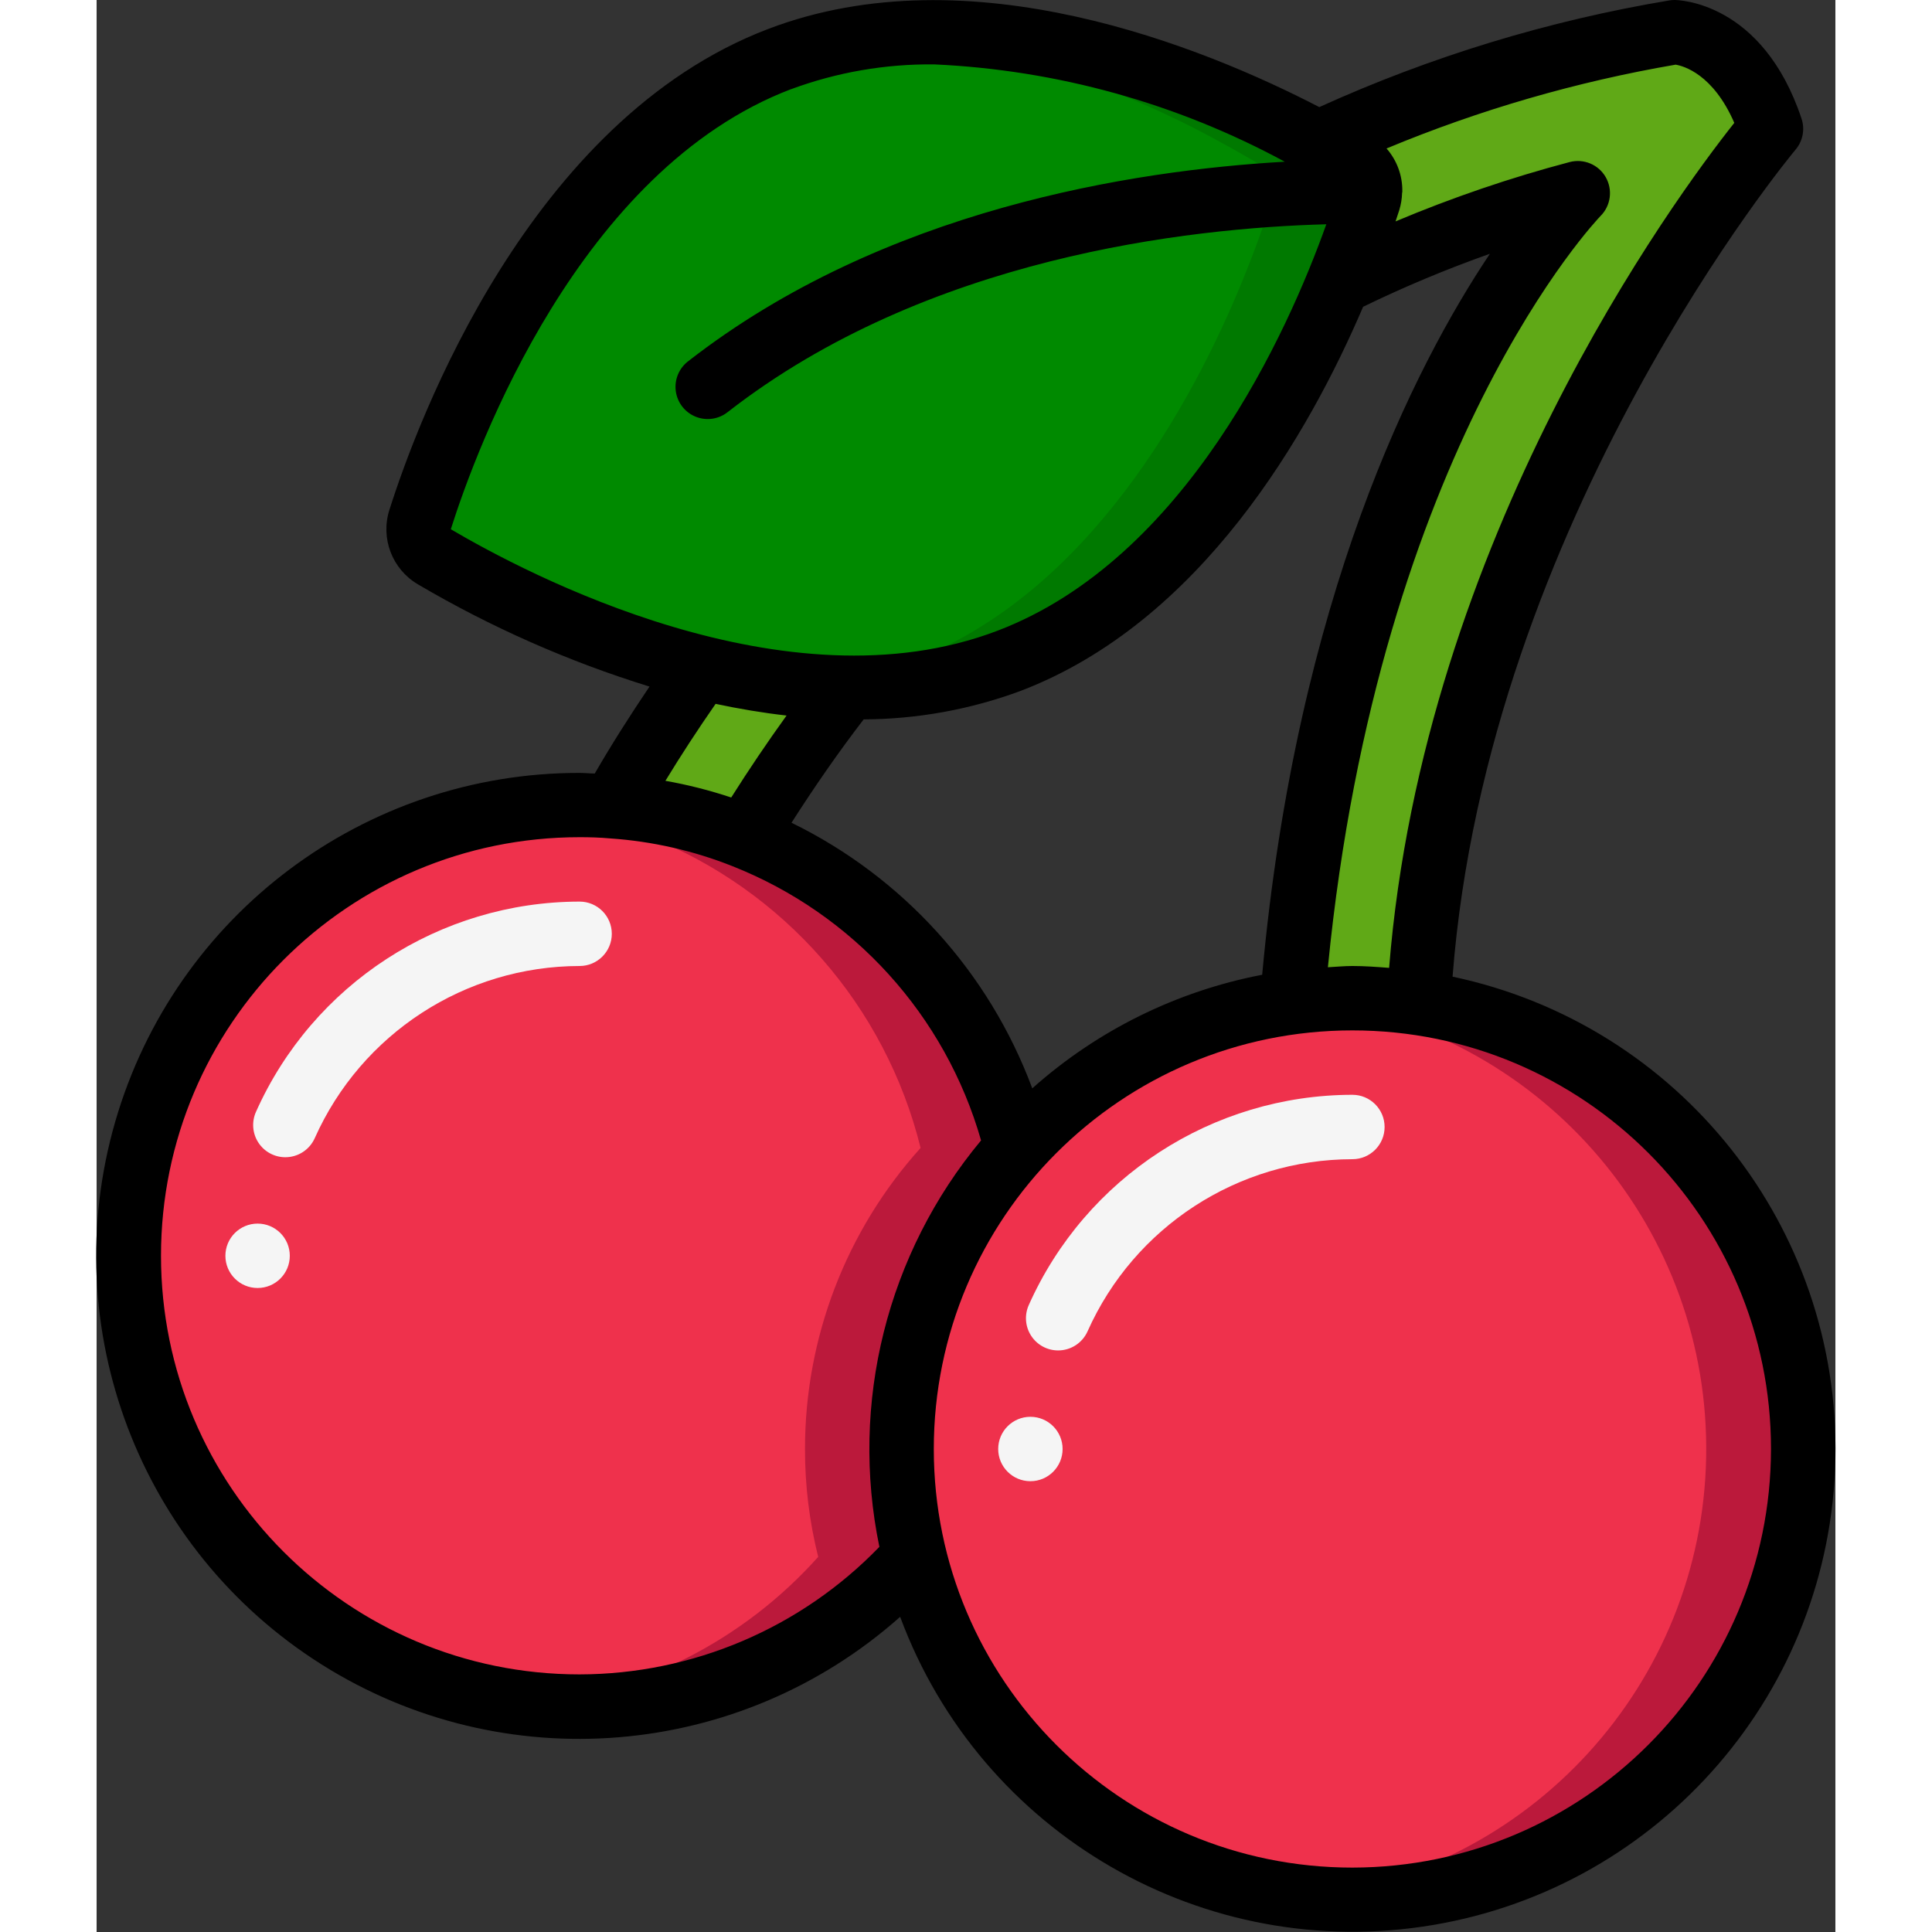
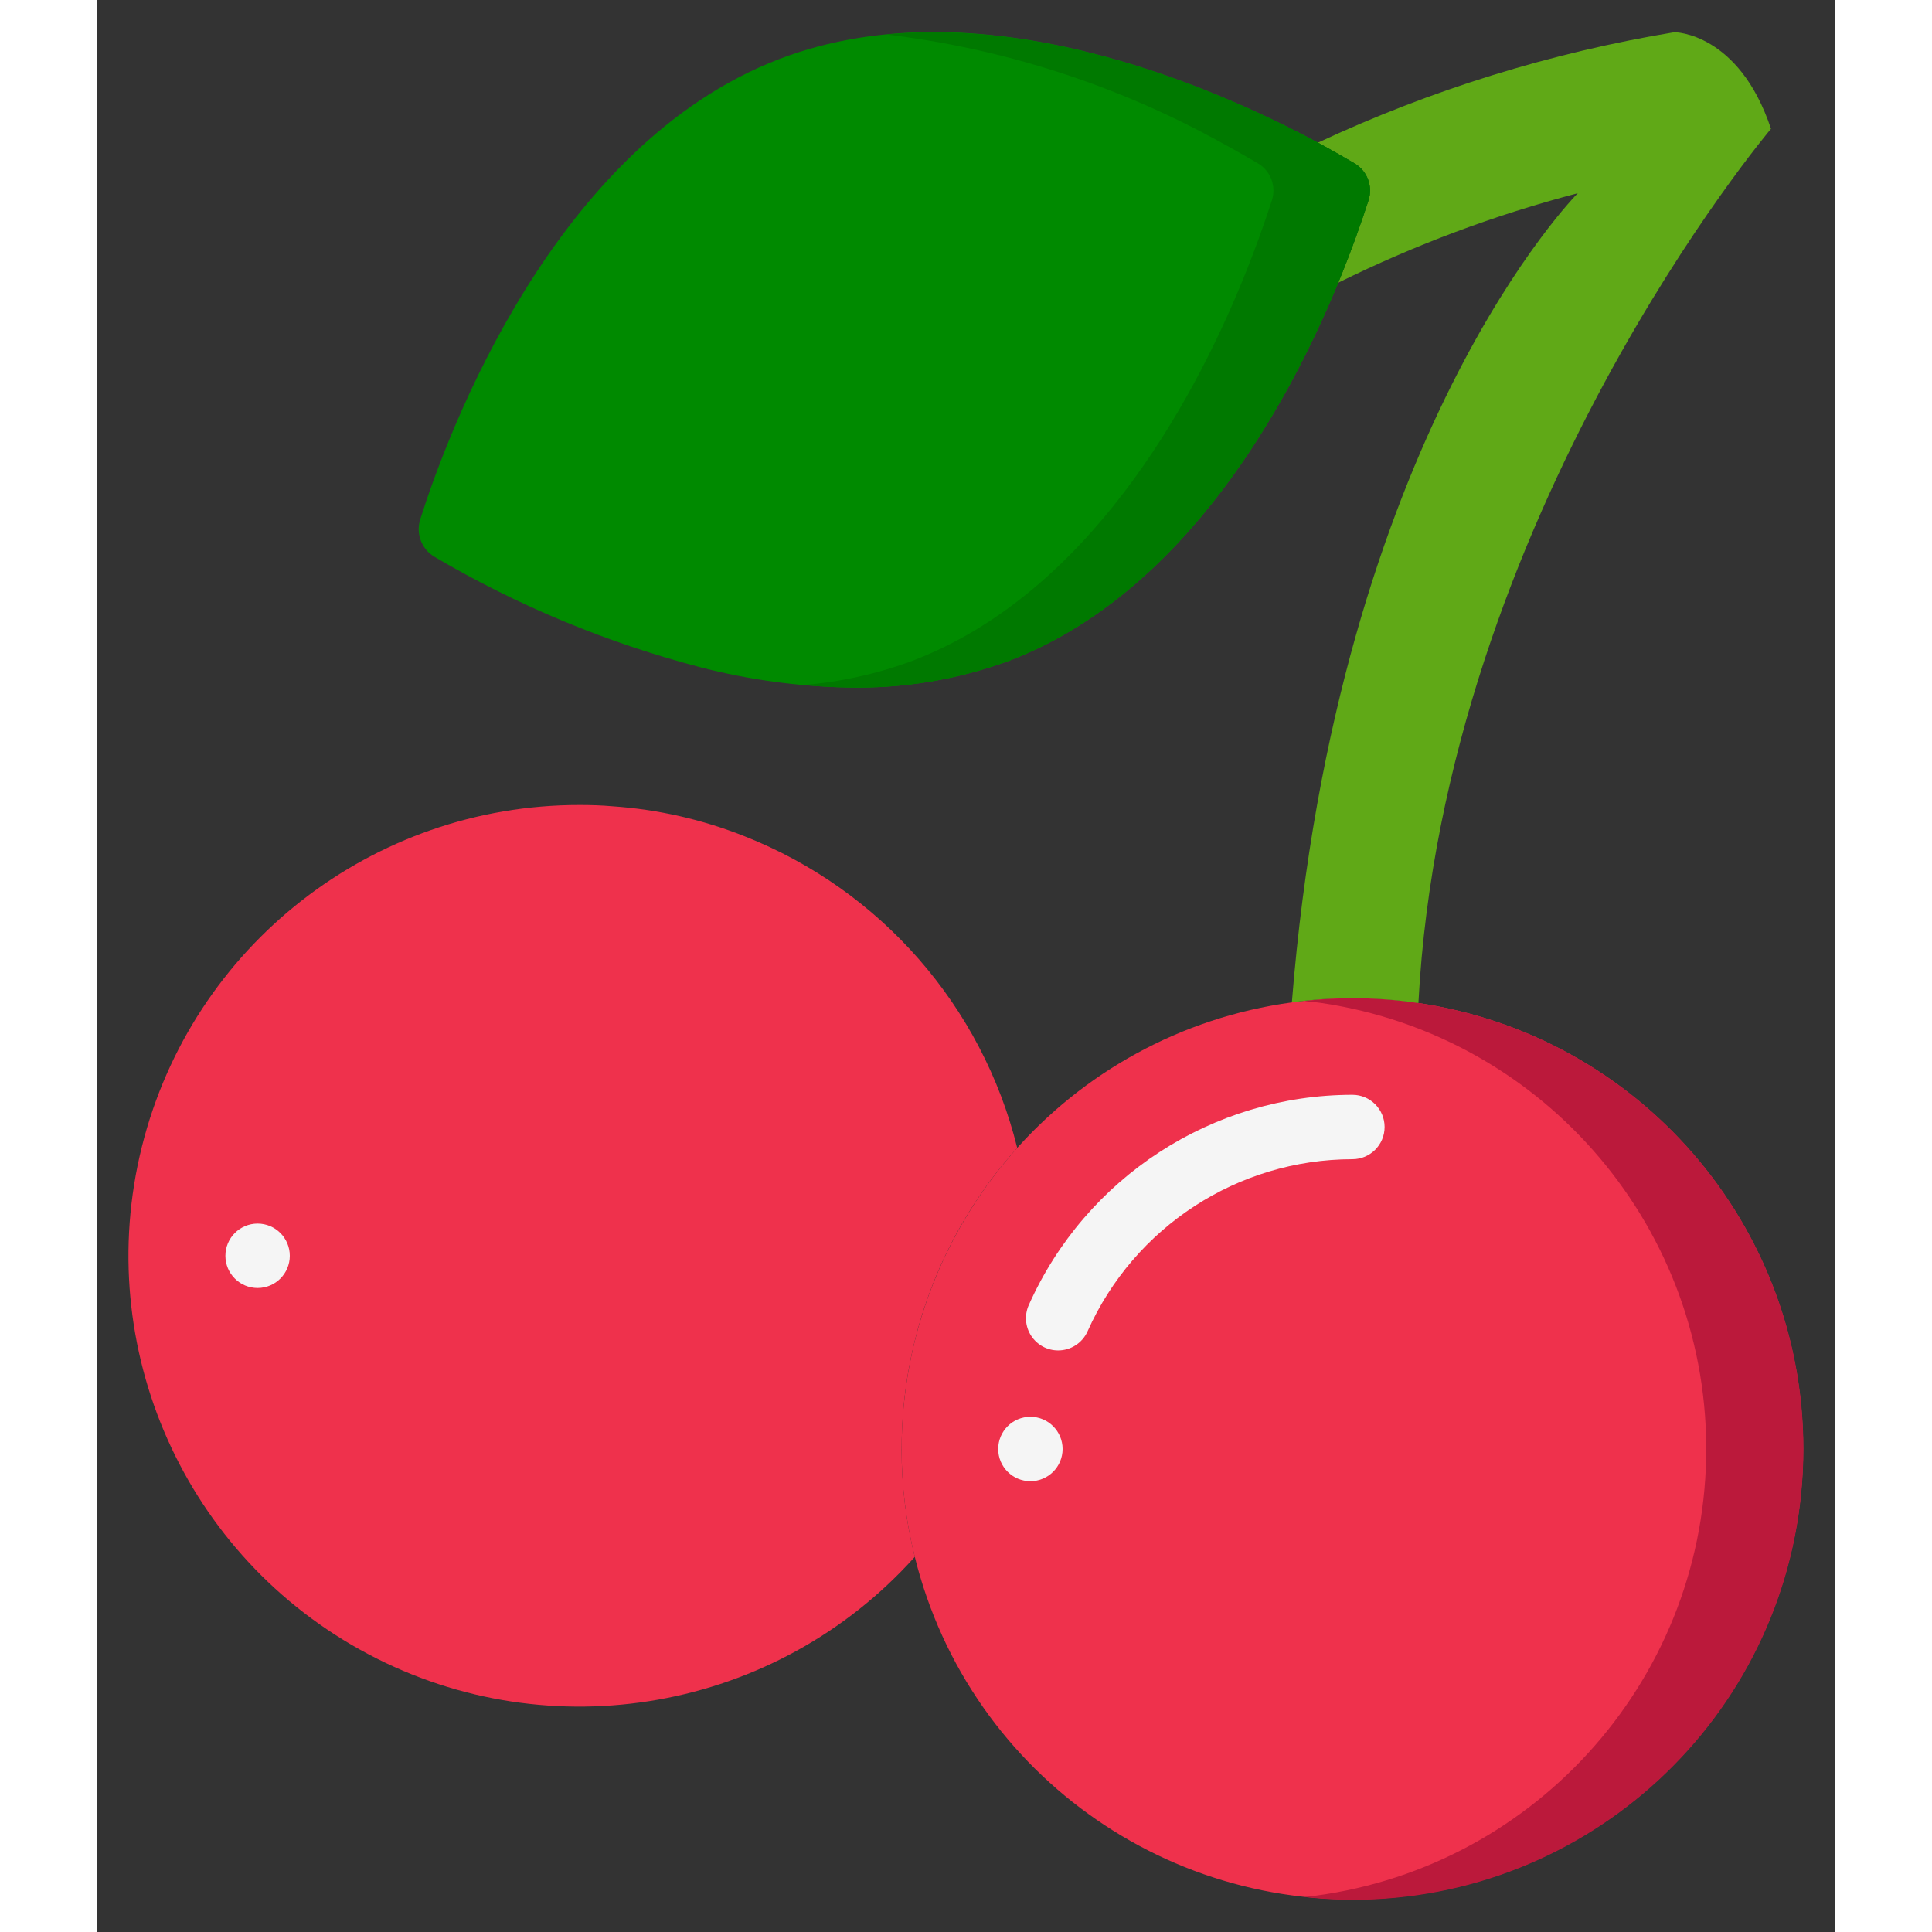
<svg xmlns="http://www.w3.org/2000/svg" height="512" viewBox="0 0 54 60" width="512">
  <rect x="0" y="0" width="54" height="60" fill="#333333" stroke="none" />
  <g id="Page-1" fill="none" fill-rule="evenodd">
    <g id="019---Cherries" fill-rule="nonzero" transform="translate(-1)">
      <path id="Shape" d="m26 45c-.002 1.129.135 2.255.41 3.35-4.295 4.787-11.3 6.032-16.981 3.017-5.682-3.014-8.578-9.512-7.023-15.753 1.555-6.241 7.163-10.619 13.595-10.614.34 0 .68.01 1.02.04 1.407.096 2.79.41 4.1.93 4.224 1.666 7.38 5.273 8.47 9.68-2.313 2.565-3.592 5.896-3.59 9.35z" fill="#ef314c" />
-       <path id="Shape" d="m29.59 35.65c-1.09-4.407-4.246-8.014-8.47-9.68-1.31-.52-2.693-.834-4.1-.93-.34-.03-.68-.04-1.02-.04-.513.001-1.025.031-1.535.088 1.253.124 2.483.42 3.655.882 4.224 1.666 7.38 5.273 8.47 9.68-2.313 2.565-3.592 5.896-3.59 9.35-.002 1.129.135 2.255.41 3.35-2.299 2.572-5.47 4.2-8.9 4.569.495.053.992.08 1.49.081 3.974.006 7.762-1.686 10.41-4.65-.275-1.095-.412-2.221-.41-3.35-.002-3.454 1.277-6.785 3.59-9.35z" fill="#bb193b" />
      <path id="Shape" d="m54 45c-.007 7.074-5.29 13.032-12.312 13.885s-13.578-3.668-15.278-10.535c-.275-1.095-.412-2.221-.41-3.35.009-7.002 5.183-12.923 12.12-13.87.623-.089 1.251-.133 1.88-.13.686-.001 1.371.049 2.05.15 6.865 1.018 11.948 6.91 11.95 13.85z" fill="#ef314c" />
      <path id="Shape" d="m42.05 31.15c-.679-.101-1.364-.151-2.05-.15-.501.002-1.002.031-1.5.089.182.02.366.034.547.061 6.962 1.035 12.073 7.078 11.939 14.115s-5.472 12.88-12.468 13.649c.492.055.987.083 1.482.086 7.336.003 13.43-5.656 13.968-12.972s-4.661-13.807-11.918-14.878z" fill="#bb193b" />
      <path id="Shape" d="m53 4s-10.16 12.01-10.95 27.15c-.679-.101-1.364-.151-2.05-.15-.629-.003-1.257.041-1.88.13 1.41-17.66 8.88-25.13 8.88-25.13-2.568.672-5.061 1.604-7.44 2.78.44-1.07.75-1.97.94-2.56.142-.439-.041-.918-.44-1.15-.29-.17-.67-.39-1.13-.64 3.516-1.643 7.241-2.797 11.07-3.43 0 0 2 0 3 3z" fill="#60a917" />
-       <path id="Shape" d="m24.31 21.35c-1.158 1.472-2.223 3.015-3.19 4.62-1.31-.52-2.693-.834-4.1-.93.843-1.485 1.764-2.923 2.76-4.31 1.481.38 3.001.588 4.53.62z" fill="#60a917" />
      <path id="Shape" d="m40.5 6.22c-.19.59-.5 1.49-.94 2.56-1.55 3.77-4.77 9.66-10.22 11.74-1.61.591-3.316.872-5.03.83-1.529-.032-3.049-.24-4.53-.62-2.909-.757-5.699-1.915-8.29-3.44-.398-.238-.58-.718-.44-1.16.84-2.65 4.15-11.62 11.16-14.3 6.16-2.35 13.43.83 16.72 2.6.46.25.84.47 1.13.64.399.232.582.711.44 1.15z" fill="#008a00" />
      <path id="Shape" d="m40.06 5.07c-.29-.17-.67-.39-1.13-.64-2.711-1.459-8.125-3.867-13.393-3.357 3.649.437 7.178 1.577 10.393 3.357.46.25.84.47 1.13.64.399.232.582.711.44 1.15-.19.59-.5 1.49-.94 2.56-1.55 3.77-4.77 9.66-10.22 11.74-1.087.404-2.225.657-3.381.754.448.041.9.07 1.351.076 1.714.042 3.42-.239 5.03-.83 5.45-2.08 8.67-7.97 10.22-11.74.44-1.07.75-1.97.94-2.56.142-.439-.041-.918-.44-1.15z" fill="#007900" />
      <g fill="#f5f5f5">
        <path id="Shape" d="m30.861 41.939c-.339-0-.654-.172-.838-.456-.184-.284-.212-.642-.074-.952 1.77-3.968 5.706-6.526 10.051-6.531.552 0 1 .448 1 1s-.448 1-1 1c-3.556.005-6.776 2.099-8.225 5.346-.161.361-.519.593-.914.593z" />
        <circle id="Oval" cx="30" cy="45" r="1" />
-         <path id="Shape" d="m6.861 35.939c-.339-0-.654-.172-.838-.456-.184-.284-.212-.642-.074-.952 1.77-3.968 5.706-6.526 10.051-6.531.552 0 1 .448 1 1s-.448 1-1 1c-3.556.005-6.776 2.099-8.225 5.346-.161.361-.519.593-.914.593z" />
        <circle id="Oval" cx="6" cy="39" r="1" />
      </g>
-       <path id="Shape" d="m43.111 30.329c1.1-14.206 10.555-25.568 10.653-25.683.225-.267.295-.631.184-.962-1.214-3.642-3.837-3.684-3.948-3.684-.055-0-.11.004-.164.014-3.75.627-7.402 1.741-10.864 3.312-3.611-1.87-10.848-4.818-17.117-2.426-7.414 2.826-10.876 12.143-11.761 14.932-.283.883.084 1.844.883 2.314 2.267 1.334 4.681 2.4 7.194 3.176-.612.907-1.184 1.807-1.7 2.7-.156 0-.312-.019-.468-.019-6.682-.007-12.564 4.407-14.423 10.826-1.86 6.418.751 13.293 6.402 16.859 5.651 3.566 12.98 2.965 17.973-1.476 2.503 6.751 9.453 10.769 16.552 9.57s12.345-7.275 12.493-14.474c.148-7.199-4.842-13.486-11.886-14.976zm6.927-28.321c.253.042 1.168.3 1.822 1.808-1.846 2.328-9.655 12.916-10.72 26.242-.378-.029-.755-.058-1.14-.058-.257 0-.507.026-.761.039 1.589-16.172 8.4-23.262 8.468-23.332.319-.319.384-.813.16-1.205-.225-.392-.684-.584-1.121-.469-1.843.487-3.649 1.103-5.406 1.843.04-.121.084-.251.117-.355.052-.171.081-.349.086-.528 0-.012.007-.022.007-.035v-.02c.006-.488-.168-.96-.49-1.327 2.886-1.201 5.897-2.074 8.978-2.603zm-19.98 31.792c-1.343-3.607-4.019-6.56-7.477-8.249.7-1.095 1.442-2.171 2.241-3.21 1.664-.007 3.313-.306 4.873-.884 5.611-2.14 8.957-8 10.638-11.93 1.28-.622 2.595-1.172 3.937-1.646-2.344 3.5-6 10.68-7.072 22.391-2.655.509-5.123 1.728-7.14 3.528zm-7.49-31.03c1.424-.527 2.933-.788 4.452-.77 3.808.174 7.528 1.207 10.88 3.022-4.739.271-12.469 1.48-18.518 6.189-.291.216-.442.573-.395.933.047.359.285.665.622.799s.72.075 1.001-.154c6.167-4.8 14.291-5.708 18.58-5.824-1.19 3.335-4.349 10.387-10.208 12.621-6.576 2.514-14.664-1.786-16.982-3.15.816-2.572 3.991-11.16 10.568-13.668zm-.142 19.454c-.6.833-1.172 1.68-1.717 2.543-.668-.222-1.351-.396-2.044-.518.483-.792 1.002-1.589 1.559-2.39.718.153 1.455.278 2.202.363zm-6.426 29.776c-7.18 0-13-5.82-13-13s5.82-13 13-13c.311 0 .62.008.95.038 1.304.089 2.586.38 3.8.863 3.755 1.486 6.607 4.633 7.718 8.516-2.92 3.507-4.083 8.153-3.158 12.622-2.44 2.526-5.799 3.955-9.31 3.961zm24 6c-7.18 0-13-5.82-13-13s5.82-13 13-13 13 5.82 13 13c-.008 7.176-5.824 12.992-13 13z" fill="#000" />
    </g>
  </g>
</svg>